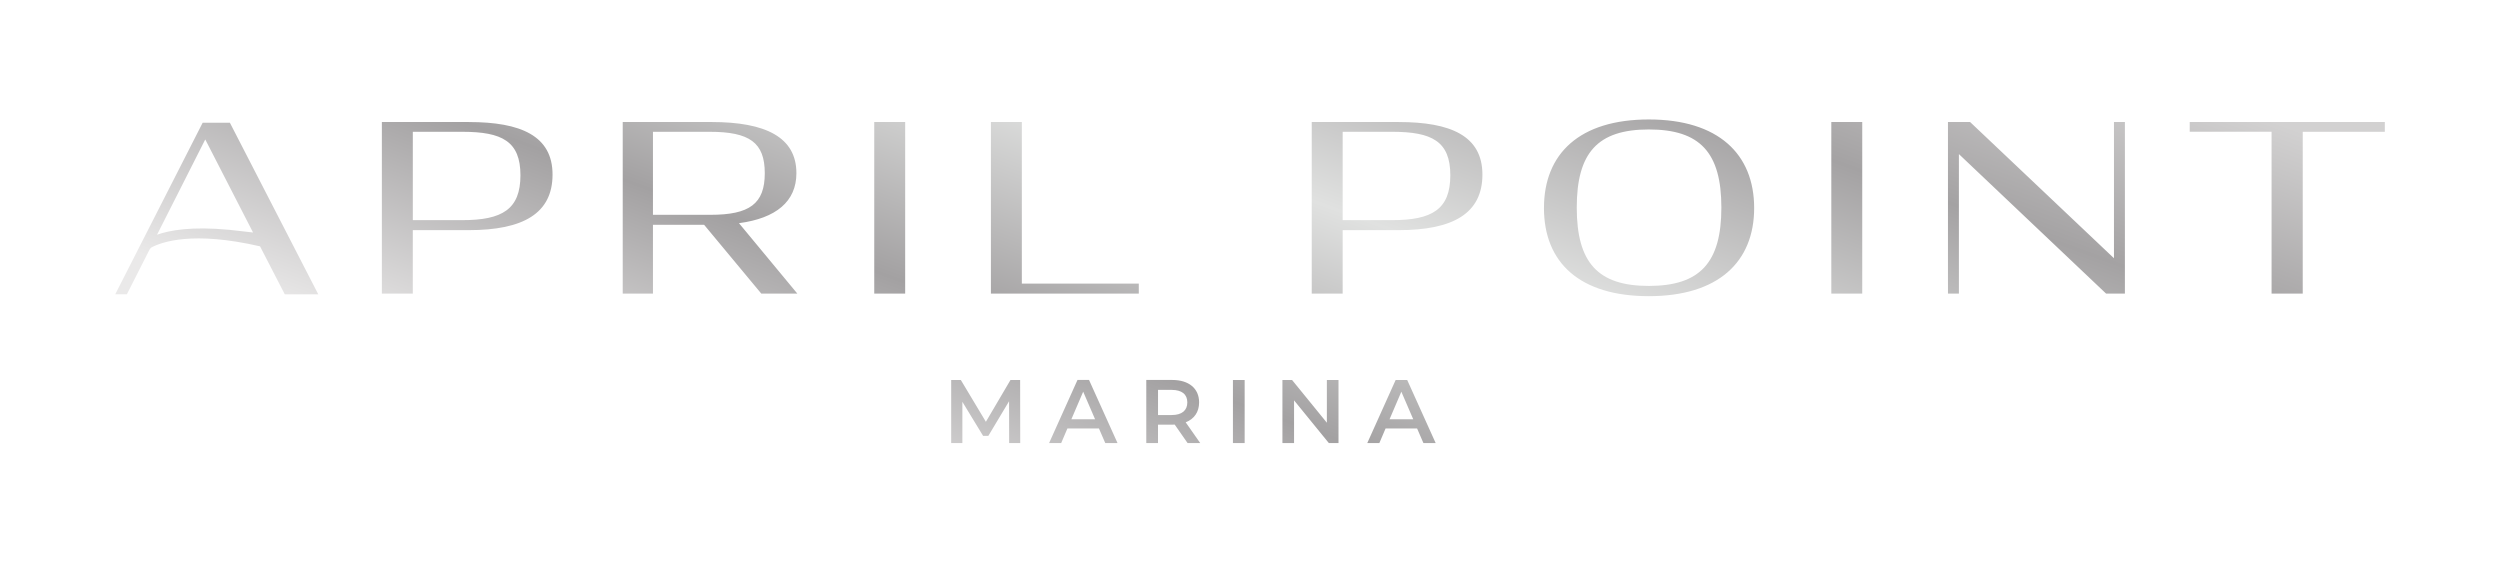
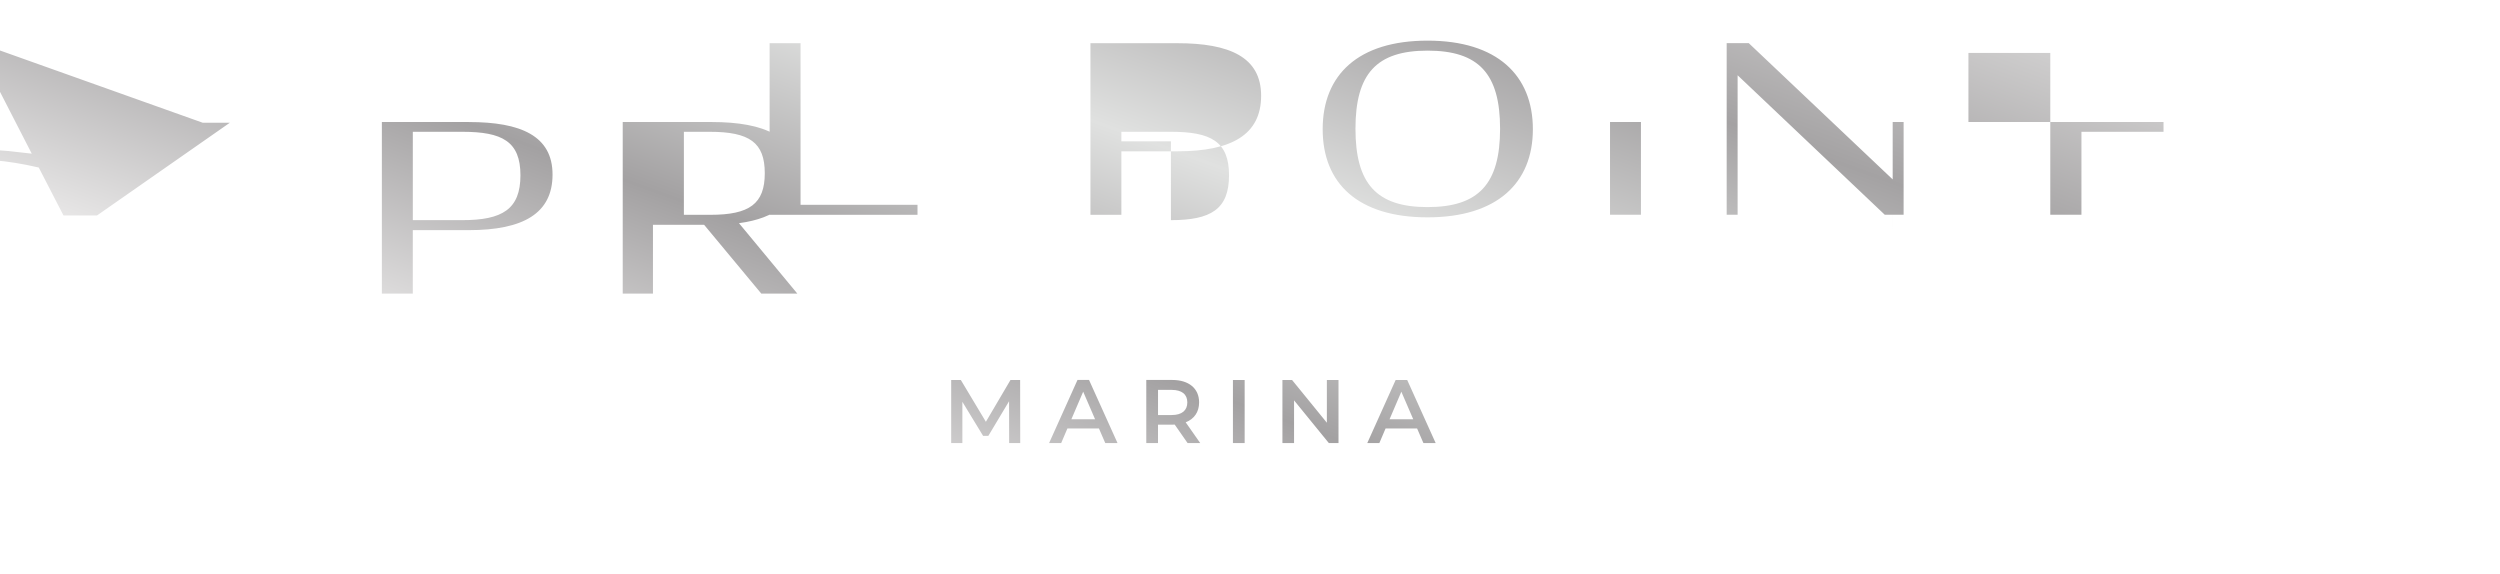
<svg xmlns="http://www.w3.org/2000/svg" id="Layer_1" viewBox="0 0 1115.39 256.2">
  <defs>
    <style>.cls-1{fill:url(#linear-gradient);}</style>
    <linearGradient id="linear-gradient" x1="486.82" y1="289.79" x2="629.97" y2="-103.53" gradientUnits="userSpaceOnUse">
      <stop offset=".05" stop-color="#eae9e9" />
      <stop offset=".3" stop-color="#a3a1a2" />
      <stop offset=".53" stop-color="#e0e1e0" />
      <stop offset=".76" stop-color="#a4a2a3" />
      <stop offset=".96" stop-color="#d2d1d1" />
    </linearGradient>
  </defs>
-   <path class="cls-1" d="M450.24,197.68l-.04-18.66-9.25,15.45h-2.33l-9.25-15.2v18.42h-4.99v-28.16h4.3l11.18,18.66,10.98-18.66h4.3l.04,28.16h-4.95Zm40.07-6.52h-14.08l-2.78,6.52h-5.39l12.67-28.16h5.15l12.71,28.16h-5.47l-2.82-6.52Zm-1.73-4.1l-5.31-12.31-5.27,12.31h10.58Zm41.27,10.62l-5.75-8.25c-.36,.04-.72,.04-1.09,.04h-6.36v8.21h-5.23v-28.16h11.58c7.4,0,11.99,3.78,11.99,10.01,0,4.26-2.17,7.4-5.99,8.89l6.48,9.25h-5.63Zm-7.08-23.73h-6.11v11.22h6.11c4.58,0,6.96-2.09,6.96-5.63s-2.37-5.59-6.96-5.59Zm27.31-4.42h5.23v28.16h-5.23v-28.16Zm47.1,0v28.16h-4.3l-15.53-19.07v19.07h-5.19v-28.16h4.3l15.53,19.07v-19.07h5.19Zm35.08,21.64h-14.08l-2.78,6.52h-5.39l12.67-28.16h5.15l12.71,28.16h-5.47l-2.82-6.52Zm-1.73-4.1l-5.31-12.31-5.27,12.31h10.58ZM209.17,54.44h-38.8v76.56h13.8v-28.32h25c24.27,0,37.35-7.47,37.35-24.79s-14.21-23.44-37.35-23.44Zm-2.9,43.78h-22.09V58.8h22.09c17.74,0,25.93,4.25,25.93,19.4s-8.09,20.02-25.93,20.02Zm149.05-20.96c0-16.08-13.8-22.82-37.86-22.82h-39.63v76.56h13.49v-30.71h22.82l25.52,30.71h16.08l-26.04-31.43c16.5-2.18,25.62-9.65,25.62-22.3Zm-64,18.57V58.8h25.31c17.74,0,24.58,4.77,24.58,18.47s-6.85,18.57-24.27,18.57h-25.62Zm98.73,35.17h13.8V54.44h-13.8v76.56Zm65.85-76.56h-13.8v76.56h65.98v-4.46h-52.18V54.44Zm168.14,0h-38.8v76.56h13.8v-28.32h25c24.27,0,37.35-7.47,37.35-24.79s-14.21-23.44-37.35-23.44Zm-2.9,43.78h-22.1V58.8h22.1c17.74,0,25.93,4.25,25.93,19.4s-8.09,20.02-25.93,20.02Zm114.5-44.92c-30.91,0-46.79,15.25-46.79,39.52s15.87,39.32,46.79,39.32,46.99-15.25,46.99-39.32-15.97-39.52-46.99-39.52Zm0,74.27c-22.82,0-32.16-10.48-32.16-34.96s9.34-34.85,32.16-34.85,32.36,10.27,32.36,34.85-9.54,34.96-32.36,34.96Zm81.41,3.42h13.8V54.44h-13.8v76.56Zm126.12-15.77l-64.21-60.79h-9.86v76.56h4.88v-62.24l65.66,62.24h8.4V54.44h-4.88v60.79Zm33.79-60.79v4.36h36.52v72.2h13.9V58.8h36.62v-4.36h-87.04Zm-886.53,.31l-39.01,76.56h5.19l10.09-19.9,.64-.87c4.87-2.67,18.83-7.52,48.68-.62l11.04,21.4h14.94L102.56,54.75h-12.14Zm12.29,47.84c-.12-.01-.25-.03-.36-.04-.08,0-.13,0-.21-.01-16.72-1.59-26.58,.22-32.09,2.2l.46-.91,21.06-41.6,21.32,41.51c-1.98-.17-3.96-.49-5.67-.64-1.56-.2-3.05-.36-4.51-.5Z" />
+   <path class="cls-1" d="M450.24,197.68l-.04-18.66-9.25,15.45h-2.33l-9.25-15.2v18.42h-4.99v-28.16h4.3l11.18,18.66,10.98-18.66h4.3l.04,28.16h-4.95Zm40.07-6.52h-14.08l-2.78,6.52h-5.39l12.67-28.16h5.15l12.71,28.16h-5.47l-2.82-6.52Zm-1.73-4.1l-5.31-12.31-5.27,12.31h10.58Zm41.27,10.62l-5.75-8.25c-.36,.04-.72,.04-1.09,.04h-6.36v8.21h-5.23v-28.16h11.58c7.4,0,11.99,3.78,11.99,10.01,0,4.26-2.17,7.4-5.99,8.89l6.48,9.25h-5.63Zm-7.08-23.73h-6.11v11.22h6.11c4.58,0,6.96-2.09,6.96-5.63s-2.37-5.59-6.96-5.59Zm27.31-4.42h5.23v28.16h-5.23v-28.16Zm47.1,0v28.16h-4.3l-15.53-19.07v19.07h-5.19v-28.16h4.3l15.53,19.07v-19.07h5.19Zm35.08,21.64h-14.08l-2.78,6.52h-5.39l12.67-28.16h5.15l12.71,28.16h-5.47l-2.82-6.52Zm-1.73-4.1l-5.31-12.31-5.27,12.31h10.58ZM209.17,54.44h-38.8v76.56h13.8v-28.32h25c24.27,0,37.35-7.47,37.35-24.79s-14.21-23.44-37.35-23.44Zm-2.9,43.78h-22.09V58.8h22.09c17.74,0,25.93,4.25,25.93,19.4s-8.09,20.02-25.93,20.02Zm149.05-20.96c0-16.08-13.8-22.82-37.86-22.82h-39.63v76.56h13.49v-30.71h22.82l25.52,30.71h16.08l-26.04-31.43c16.5-2.18,25.62-9.65,25.62-22.3Zm-64,18.57V58.8h25.31c17.74,0,24.58,4.77,24.58,18.47s-6.85,18.57-24.27,18.57h-25.62Zh13.8V54.44h-13.8v76.56Zm65.85-76.56h-13.8v76.56h65.98v-4.46h-52.18V54.44Zm168.14,0h-38.8v76.56h13.8v-28.32h25c24.27,0,37.35-7.47,37.35-24.79s-14.21-23.44-37.35-23.44Zm-2.9,43.78h-22.1V58.8h22.1c17.74,0,25.93,4.25,25.93,19.4s-8.09,20.02-25.93,20.02Zm114.5-44.92c-30.91,0-46.79,15.25-46.79,39.52s15.87,39.32,46.79,39.32,46.99-15.25,46.99-39.32-15.97-39.52-46.99-39.52Zm0,74.27c-22.82,0-32.16-10.48-32.16-34.96s9.34-34.85,32.16-34.85,32.36,10.27,32.36,34.85-9.54,34.96-32.36,34.96Zm81.41,3.42h13.8V54.44h-13.8v76.56Zm126.12-15.77l-64.21-60.79h-9.86v76.56h4.88v-62.24l65.66,62.24h8.4V54.44h-4.88v60.79Zm33.79-60.79v4.36h36.52v72.2h13.9V58.8h36.62v-4.36h-87.04Zm-886.53,.31l-39.01,76.56h5.19l10.09-19.9,.64-.87c4.87-2.67,18.83-7.52,48.68-.62l11.04,21.4h14.94L102.56,54.75h-12.14Zm12.29,47.84c-.12-.01-.25-.03-.36-.04-.08,0-.13,0-.21-.01-16.72-1.59-26.58,.22-32.09,2.2l.46-.91,21.06-41.6,21.32,41.51c-1.98-.17-3.96-.49-5.67-.64-1.56-.2-3.05-.36-4.51-.5Z" />
</svg>